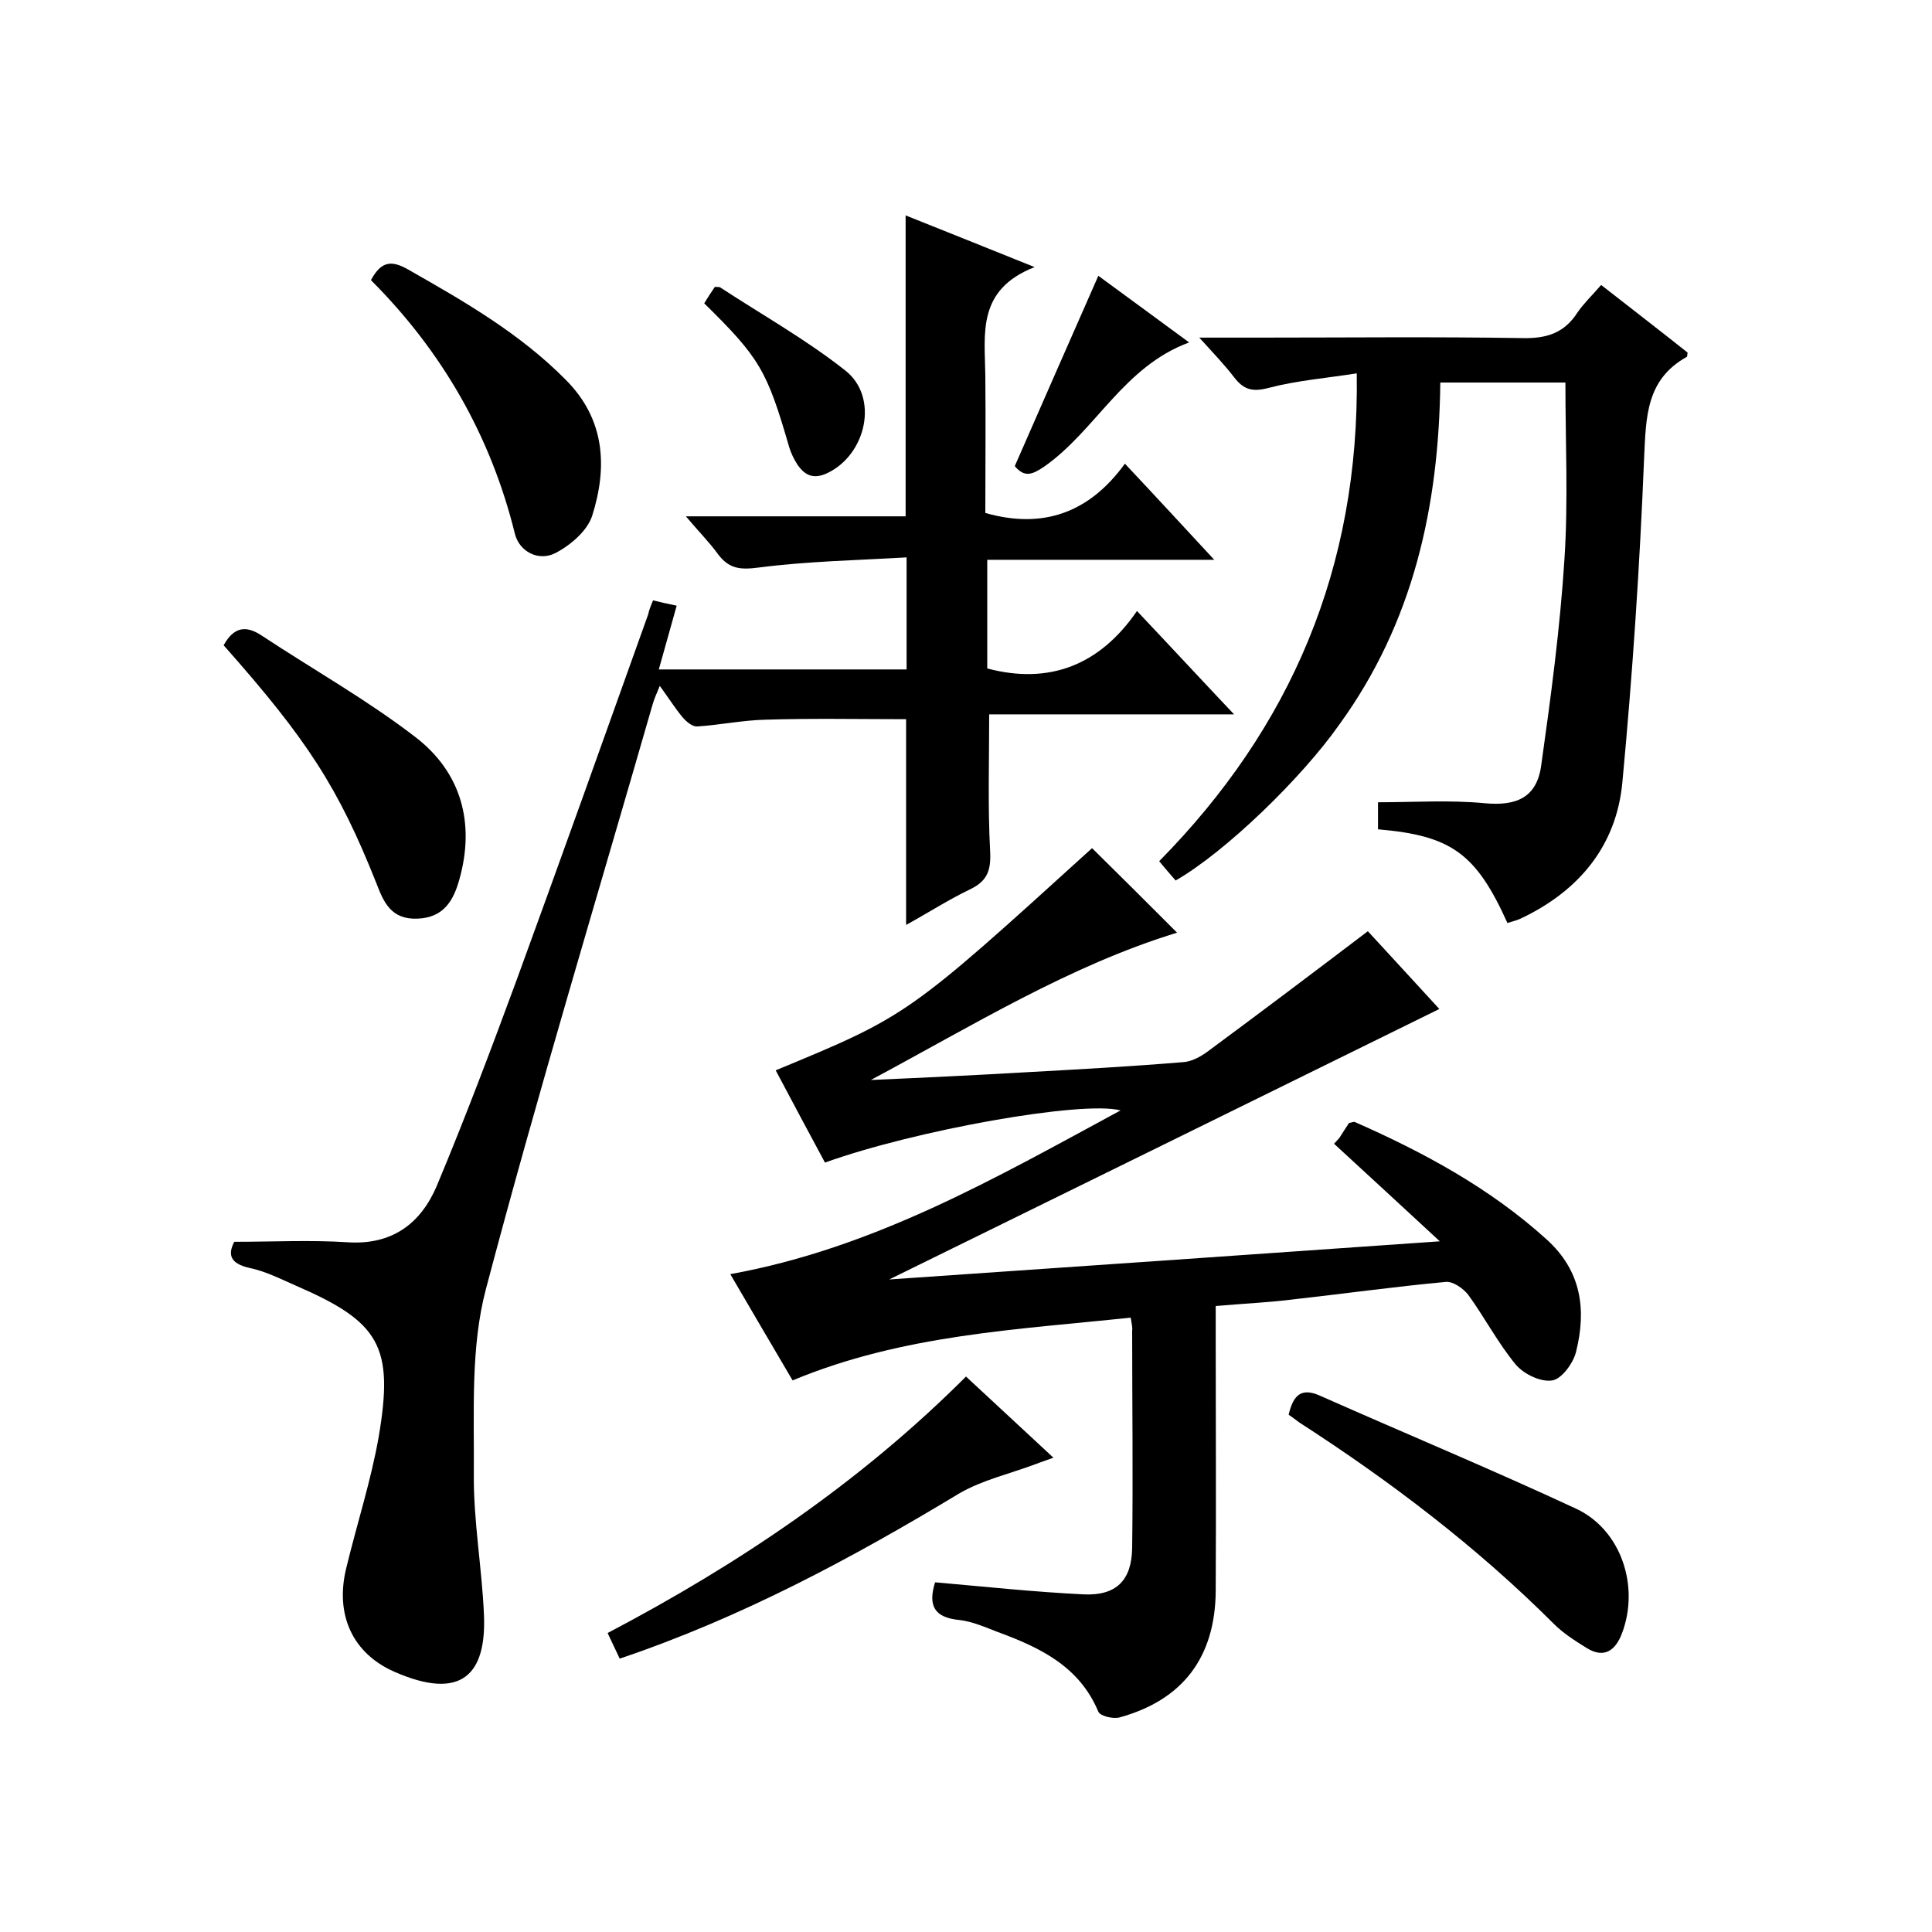
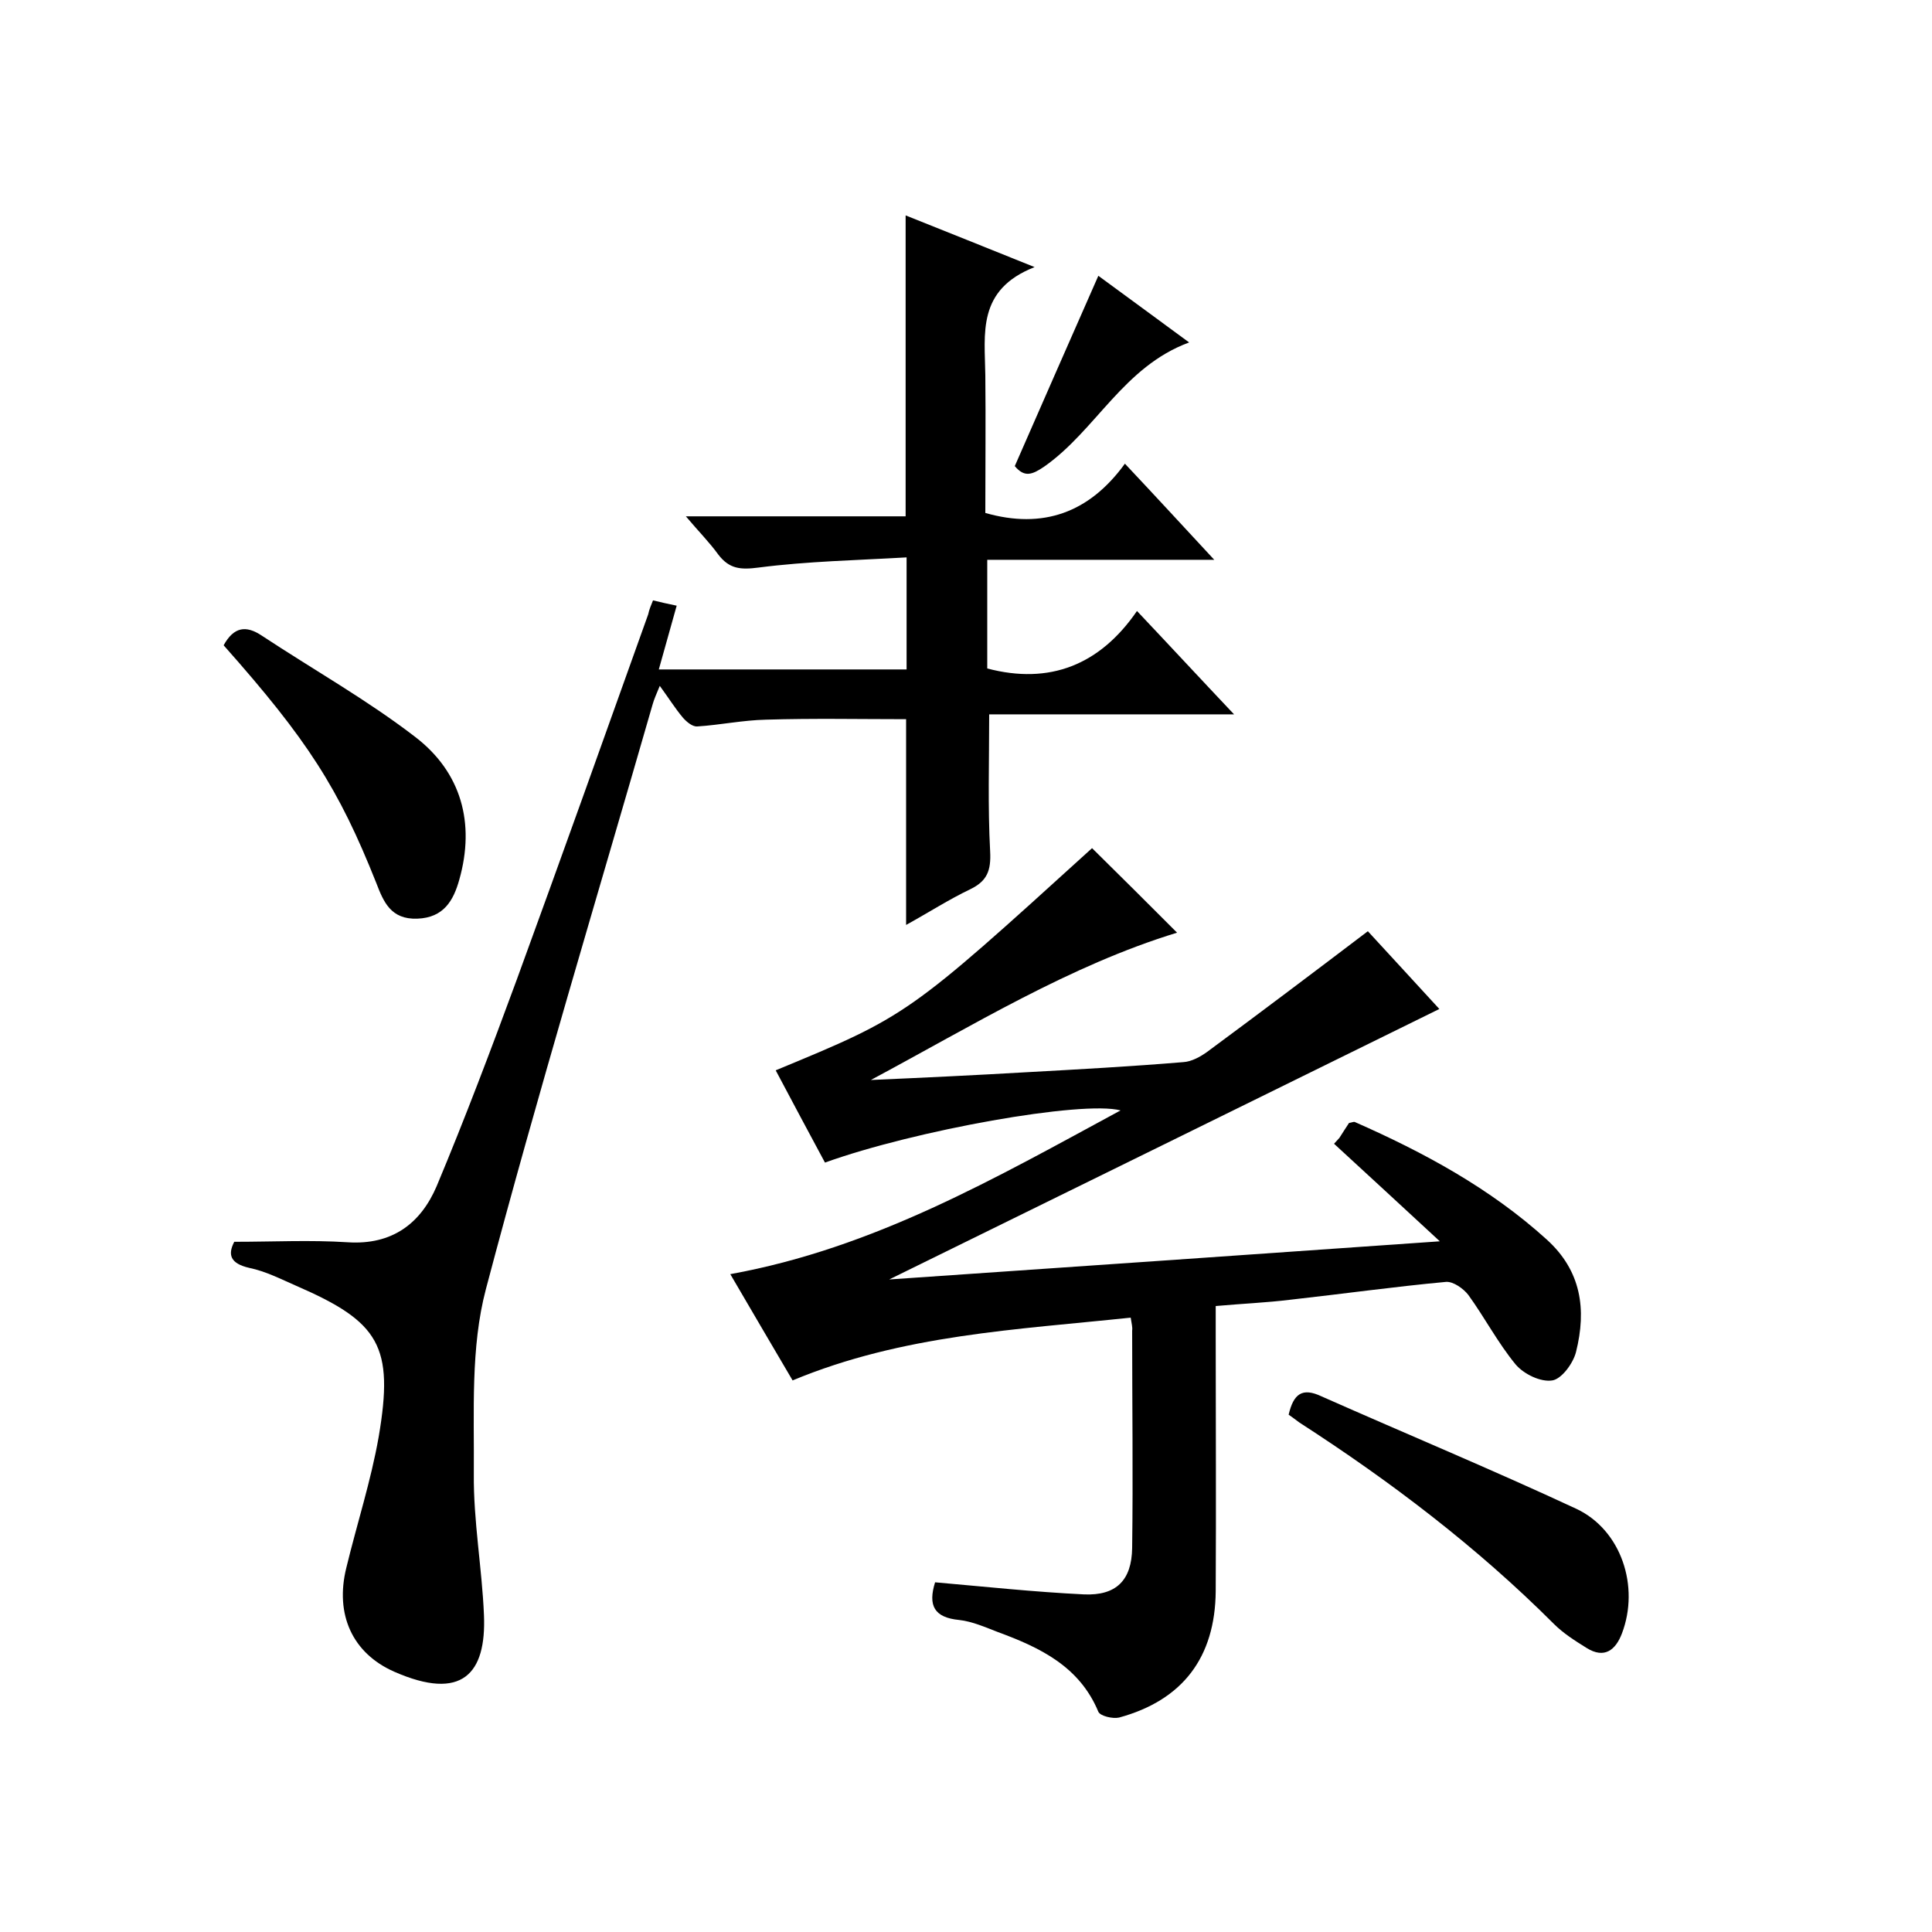
<svg xmlns="http://www.w3.org/2000/svg" enable-background="new 0 0 400 400" viewBox="0 0 400 400">
  <path d="m234.1 272.8c-23.5 2.5-47.2 3.5-70 13-4.2-7.1-8.5-14.5-12.9-22 29.8-5.4 54.9-19.9 80.8-33.9-7.9-2.1-42.6 4.1-61.2 10.8-3.4-6.3-6.8-12.7-10.2-19.1 27.3-11.3 27.3-11.3 65.5-46 5.9 5.8 11.7 11.6 17.6 17.5-22.2 6.8-42.1 19.1-63.4 30.5 11.4-.5 21.8-1 32.1-1.6 10.9-.6 21.8-1.2 32.6-2.1 1.7-.1 3.5-1.1 4.9-2.1 11.1-8.2 22.1-16.5 33.3-25 4.4 4.8 9.5 10.3 14.8 16.1-38 18.7-75.6 37.2-113.9 56 38-2.6 75.4-5.2 114-7.9-7.7-7.1-14.8-13.7-21.9-20.2.4-.4.7-.8 1.1-1.2.7-1.1 1.4-2.2 2-3.1.6-.1 1-.3 1.2-.2 14.3 6.3 28 13.7 39.7 24.3 7.2 6.5 8.3 14.5 6.1 23.3-.6 2.4-3 5.6-4.9 5.9-2.4.4-5.9-1.3-7.6-3.3-3.7-4.5-6.4-9.7-9.8-14.4-1-1.3-3.1-2.8-4.6-2.7-10.8 1-21.5 2.5-32.3 3.7-4.9.6-9.8.8-15.4 1.3v6.5c0 17.5.1 35 0 52.5-.1 13.7-6.8 22.6-20 26.2-1.3.3-3.9-.3-4.3-1.2-3.9-9.4-12.1-13.3-20.8-16.5-2.6-1-5.3-2.2-8-2.5-5.2-.5-6.5-3-5-7.8 10.3.9 20.5 2 30.8 2.5 6.7.3 9.9-2.9 10-9.6.2-15 0-30 0-45 .1-.7-.1-1.4-.3-2.7z" />
  <path d="m135.2 124.3c1.6.4 3 .7 4.9 1.1-1.2 4.3-2.4 8.6-3.7 13.2h51.3c0-7.3 0-14.7 0-23.2-10.3.6-20.5.8-30.6 2.1-3.8.5-6.1.3-8.4-2.7-1.8-2.5-4-4.7-6.7-7.9h45.5c0-20.9 0-41.3 0-62.3 8.5 3.4 16.8 6.7 26.7 10.7-12 4.7-10.3 13.8-10.2 22.4.1 9.5 0 19 0 28.5 11.9 3.4 21.5 0 28.9-10.2 6.4 6.8 12.1 13 18.5 19.9-16.2 0-31.4 0-47 0v22.5c12.9 3.4 23.3-.7 31-11.9 6.9 7.3 13.1 14 20.1 21.4-17.5 0-34.2 0-50.7 0 0 9.9-.3 19.1.2 28.4.2 3.9-.6 6.1-4.1 7.8-4.4 2.1-8.6 4.8-13.3 7.4 0-14.5 0-28.5 0-42.6-9.5 0-19.3-.2-29 .1-4.8.1-9.5 1.1-14.2 1.4-1 .1-2.2-.9-3-1.8-1.6-1.9-2.9-4-4.8-6.6-.7 1.7-1.2 2.8-1.5 3.9-11.6 40.3-23.8 80.5-34.5 121-3.2 12.1-2.4 25.4-2.5 38.2-.1 9.8 1.7 19.6 2.1 29.3.5 12.1-4.5 17.9-18.6 11.7-8.6-3.8-12.3-11.8-9.9-21.5 2.2-9.1 5.1-18 6.7-27.1 3.2-18.8.2-23.8-17.1-31.3-3.2-1.4-6.3-3-9.7-3.7-3.9-.9-4.5-2.7-3.1-5.4 8.1 0 15.8-.4 23.5.1 9.2.6 15.1-3.9 18.4-11.6 5.9-14.1 11.3-28.4 16.6-42.8 9.2-25.2 18.2-50.4 27.2-75.6.2-1 .6-1.9 1-2.9z" />
-   <path d="m243.4 182.3c-1.1-1.3-2.1-2.4-3.4-4 27.2-27.6 41.5-60.7 40.9-101-6.4 1-12.5 1.5-18.2 3-3.4.9-5.2.4-7.2-2.2s-4.2-4.9-7.2-8.2h12c18.3 0 36.7-.2 55 .1 5 .1 8.6-1.1 11.3-5.3 1.3-1.9 3-3.5 4.9-5.7 6 4.7 12 9.3 17.9 14-.1.4 0 .8-.2.9-8.4 4.7-8.4 12.4-8.8 20.8-.9 22.4-2.4 44.9-4.5 67.2-1.2 13.2-9 22.6-21.1 28.3-.9.4-1.8.6-2.7.9-6.5-14.4-11.6-18.1-26.8-19.4 0-2 0-4.1 0-5.6 7.4 0 14.8-.5 22.1.2 6.5.6 10.8-1.1 11.7-7.9 2-14.2 3.9-28.4 4.8-42.6.8-12.1.2-24.2.2-36.6-8.3 0-16.9 0-25.9 0-.3 25.7-5.6 49.7-20.9 70.8-7.8 11.1-23.6 26.4-33.9 32.3z" />
  <path d="m266.8 292.9c1-4.3 2.8-5.7 6.8-3.8 17.6 7.8 35.4 15.2 52.8 23.3 9.3 4.4 13.1 16.1 9.4 25.8-1.3 3.4-3.6 5.3-7.3 3-2.4-1.5-4.8-3-6.8-5-15.9-15.9-33.8-29.5-52.7-41.7-.7-.5-1.3-1-2.2-1.6z" />
-   <path d="m128.3 343.4c-.9-1.9-1.6-3.4-2.5-5.3 27.2-14.3 52.3-31.2 74.2-53.1 6.1 5.7 11.9 11 18.1 16.8-1.6.6-2.6.9-3.6 1.3-5.3 2-11.1 3.3-15.9 6.1-22.2 13.4-45.1 25.7-70.3 34.2z" />
  <path d="m46.3 133.6c2.1-3.8 4.6-4.2 7.9-2 10.6 7 21.8 13.3 31.8 21 9.5 7.3 12.4 17.8 9.1 29.5-1.2 4.3-3.2 7.9-8.7 8.1s-7-3.5-8.5-7.4c-7.8-19.6-14.2-29.6-31.6-49.2z" />
-   <path d="m76.8 58c2.1-3.9 4.2-4.2 7.7-2.2 11.6 6.6 23.1 13.2 32.6 22.8 8.2 8.2 8.7 18.1 5.5 28.2-1 3.1-4.5 6.1-7.6 7.7-3.5 1.8-7.5-.3-8.4-4-5-20.3-15.1-37.8-29.8-52.5z" />
  <path d="m210.1 96.5c5.8-13.3 11.5-26.2 17.3-39.4 5.9 4.3 12.1 8.9 18.8 13.8-13.6 5-19.3 18.2-30 25.7-2.5 1.7-4.1 2.3-6.1-.1z" />
-   <path d="m145.8 62.8c.8-1.3 1.5-2.4 2.2-3.4.5 0 .9 0 1.1.1 8.7 5.7 17.8 10.8 25.9 17.2 7 5.5 4.4 17.3-3.6 21.2-2.9 1.4-4.7.6-6.3-1.7-.7-1.1-1.3-2.3-1.7-3.6-4.6-15.9-6.1-18.5-17.6-29.8z" />
</svg>